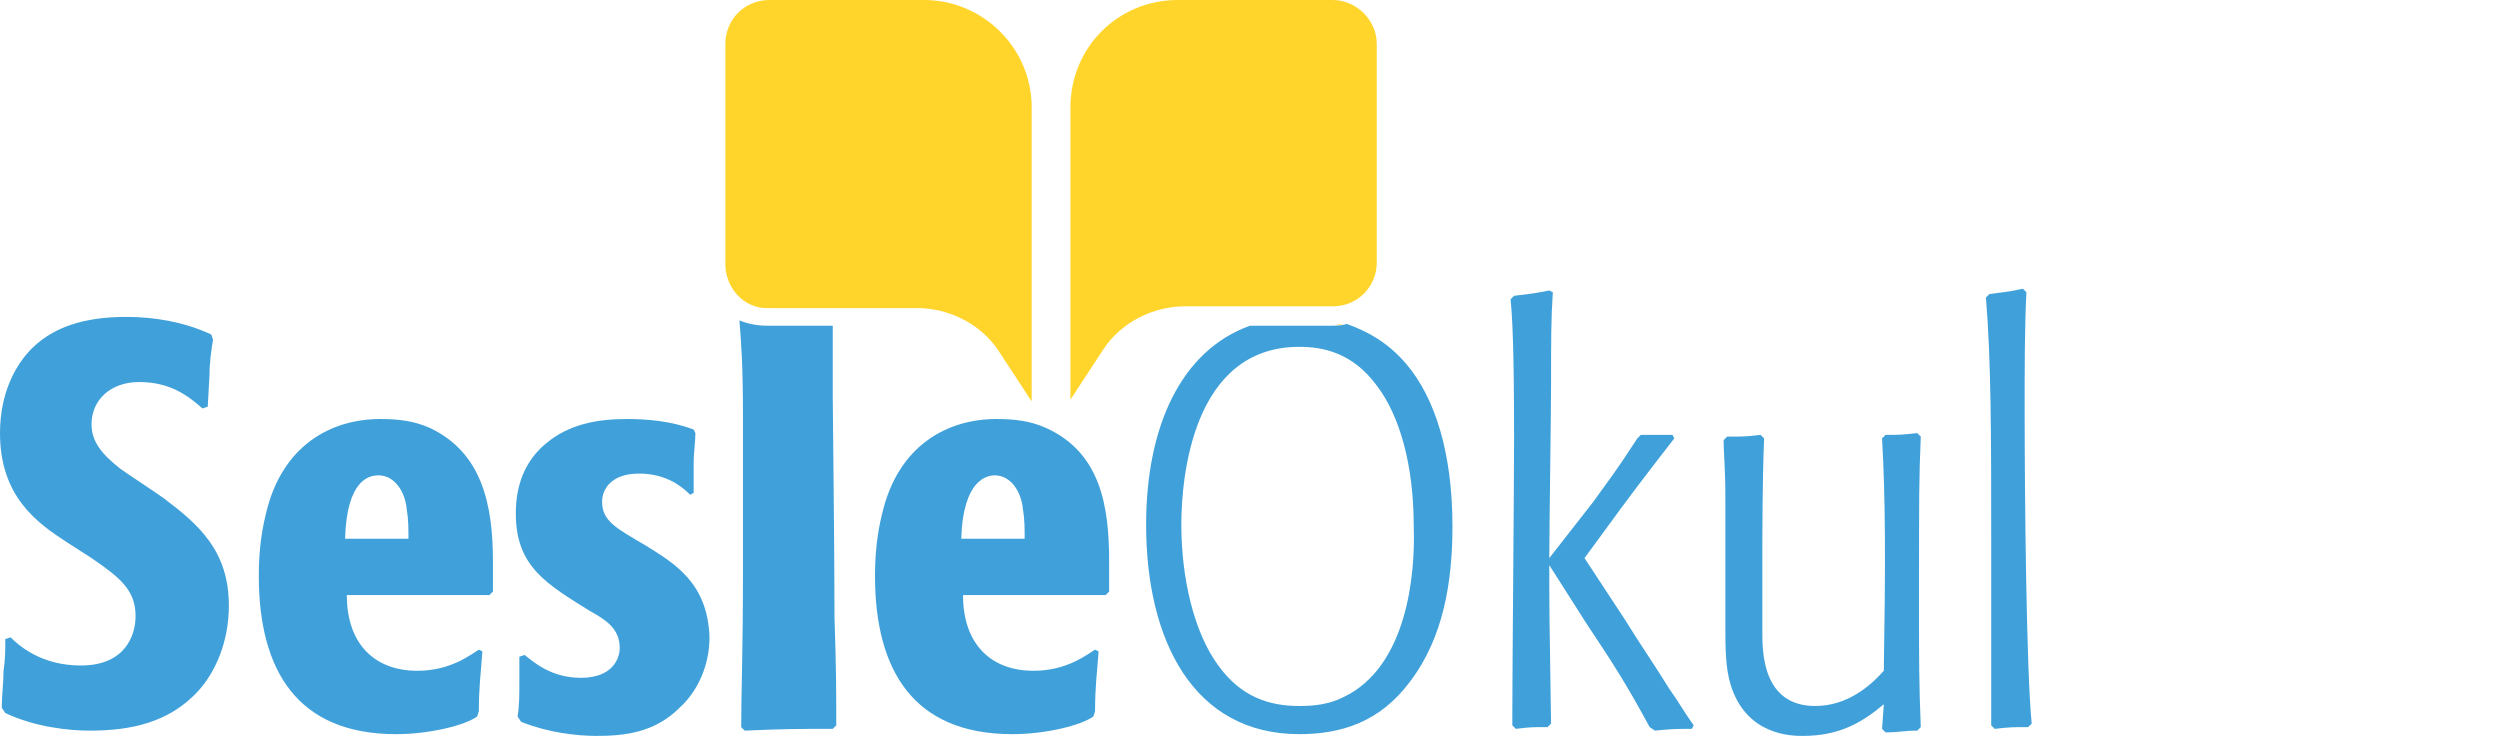
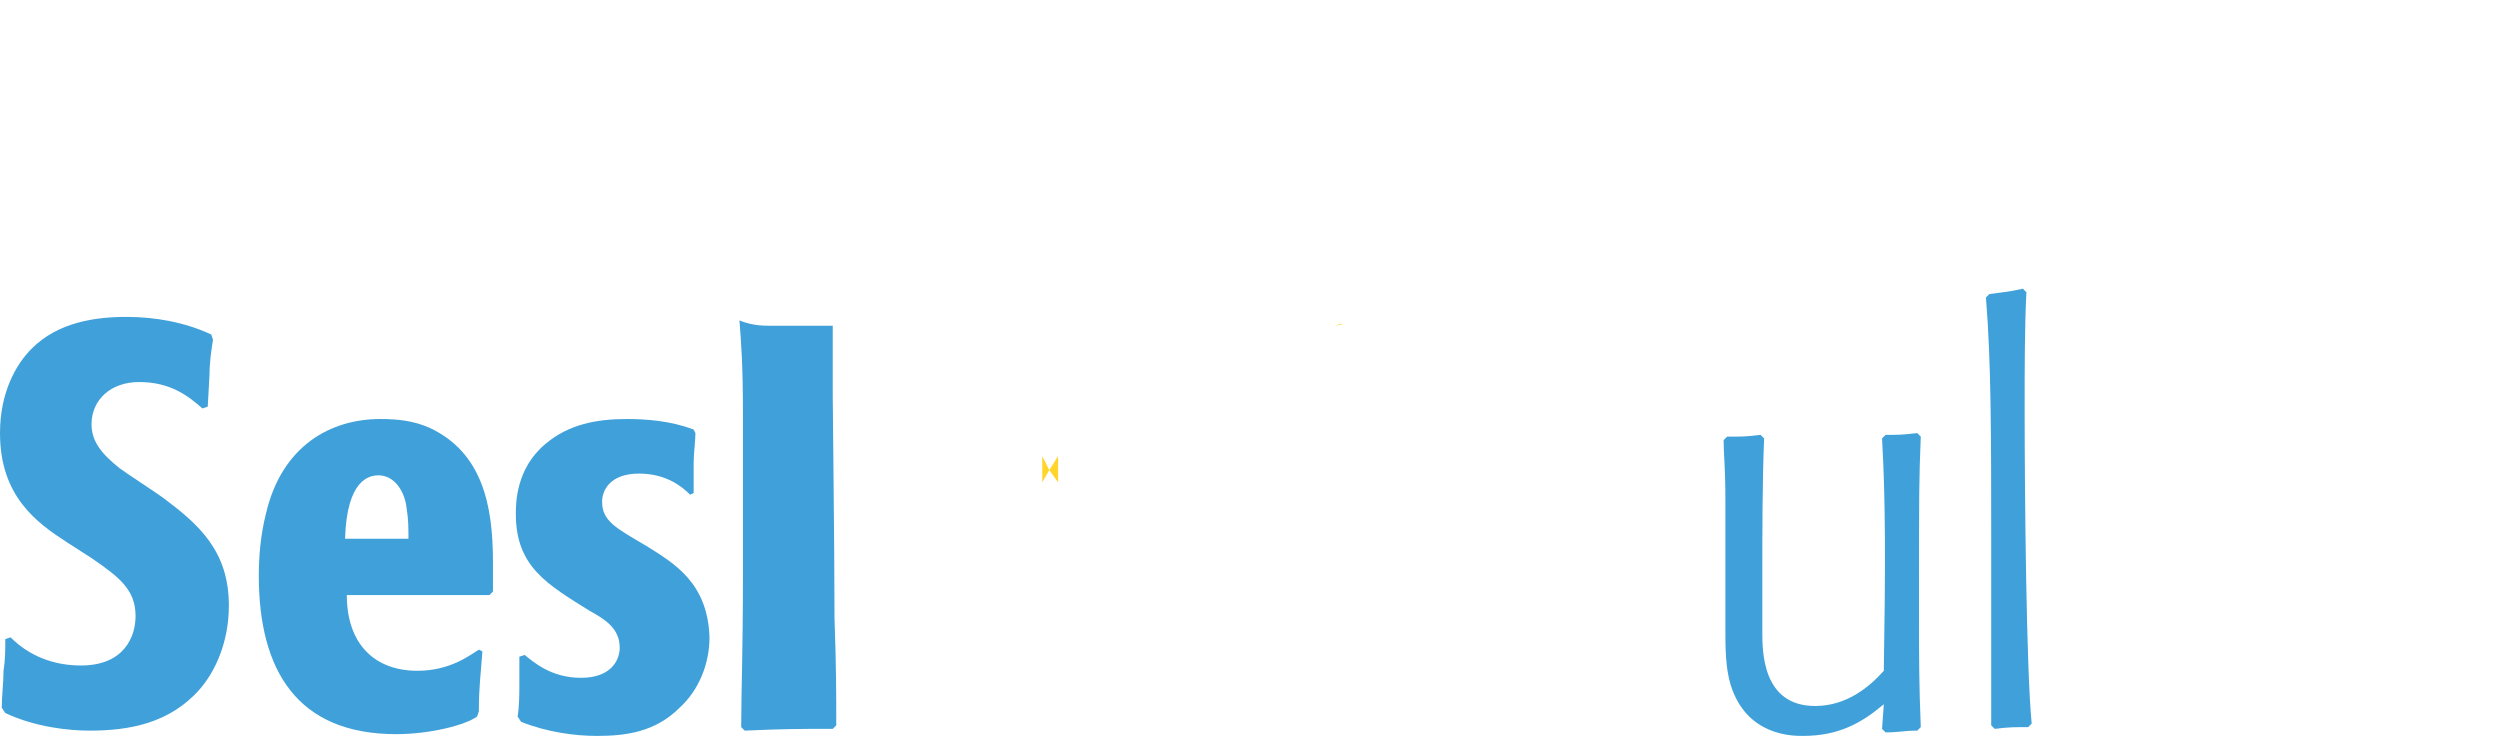
<svg xmlns="http://www.w3.org/2000/svg" version="1.1" id="Layer_1" x="0px" y="0px" width="142px" height="42px" viewBox="0 0 142 42" style="enable-background:new 0 0 142 42;" xml:space="preserve">
  <style type="text/css">
	.st0{fill:#FFD52C;}
	.st1{fill:#40A1DA;}
</style>
  <g>
    <g id="c">
      <g>
        <g>
          <g>
-             <path class="st0" d="M58.6,6.1v16.7l-1.9-2.9c-1-1.5-2.8-2.4-4.6-2.4h-8.4c-0.3,0-0.5,0-0.8-0.1c-1-0.3-1.7-1.3-1.7-2.4V2.5       c0-1.4,1.1-2.5,2.5-2.5h8.8C55.8,0,58.6,2.7,58.6,6.1z" />
            <g>
-               <path class="st0" d="M78.2,2.5v12.4c0,1.4-1.1,2.5-2.5,2.5h-8.4c-1.8,0-3.6,0.9-4.6,2.4l-1.9,2.9V6.1c0-3.4,2.7-6.1,6.1-6.1        h8.8C77,0,78.2,1.1,78.2,2.5z" />
              <path class="st0" d="M76.3,18.4c-0.1,0-0.3,0-0.4,0.1" />
            </g>
          </g>
        </g>
        <g>
          <polygon class="st0" points="60.1,25.9 60.1,27.4 59.6,26.7     " />
          <polygon class="st0" points="59.2,25.9 59.6,26.7 59.2,27.4     " />
        </g>
      </g>
    </g>
    <g>
      <path class="st1" d="M9.3,28.3c-0.4-0.3-2.1-1.4-2.5-1.7c-1-0.8-1.6-1.5-1.6-2.5c0-1.4,1.1-2.4,2.7-2.4c1.8,0,2.8,0.8,3.6,1.5    l0.3-0.1l0.1-1.8c0-0.7,0.1-1.4,0.2-2L12,19c-1.5-0.7-3.2-1-4.8-1c-1.8,0-3.9,0.3-5.4,1.8C0.9,20.7,0,22.3,0,24.6    c0,3.6,2.1,5.1,3.8,6.2l1.4,0.9c1.6,1.1,2.5,1.8,2.5,3.3c0,1.1-0.6,2.8-3.1,2.8c-1.5,0-2.9-0.5-4-1.6l-0.3,0.1    c0,0.6,0,1.2-0.1,1.8c0,0.7-0.1,1.4-0.1,2.1l0.2,0.3c1.7,0.8,3.6,1,4.8,1c2.2,0,4.5-0.4,6.2-2.3c0.9-1,1.7-2.7,1.7-4.8    C13,31.3,11.3,29.8,9.3,28.3L9.3,28.3z" />
      <path class="st1" d="M24.4,24.3c-0.9-0.4-1.8-0.5-2.8-0.5c-2.8,0-5.6,1.5-6.5,5.4c-0.3,1.2-0.4,2.4-0.4,3.5c0,5.4,2.2,9,7.8,9    c1.9,0,3.9-0.5,4.6-1l0.1-0.3c0-1.4,0.1-2,0.2-3.4l-0.2-0.1c-0.5,0.3-1.6,1.2-3.5,1.2c-2.4,0-4-1.5-4-4.3h8.1l0.2-0.2    c0-0.5,0-1.1,0-1.7C28,28.7,27.4,25.7,24.4,24.3L24.4,24.3z M19.6,30.6c0.1-3.4,1.4-3.6,1.9-3.6c0.9,0,1.5,0.9,1.6,1.9    c0.1,0.6,0.1,1.1,0.1,1.7C23.2,30.6,19.6,30.6,19.6,30.6z" />
      <path class="st1" d="M36.7,31c-1.7-1-2.5-1.4-2.5-2.5c0-0.7,0.5-1.6,2.1-1.6s2.5,0.8,2.9,1.2l0.2-0.1v-1.7c0-0.6,0.1-1.2,0.1-1.7    l-0.1-0.2c-1.3-0.5-2.7-0.6-3.8-0.6c-1.7,0-3.3,0.3-4.6,1.4c-1.7,1.4-1.7,3.4-1.7,4c0,3,1.8,4,4.2,5.5c0.9,0.5,1.7,1,1.7,2.1    c0,0.6-0.4,1.7-2.2,1.7c-1.7,0-2.7-0.9-3.2-1.3l-0.3,0.1c0,0.5,0,1,0,1.5c0,0.6,0,1.3-0.1,1.9l0.2,0.3c1.5,0.6,3.1,0.8,4.3,0.8    c1.6,0,3.3-0.2,4.7-1.6c1.1-1,1.7-2.5,1.7-4C40.2,33.1,38.3,32,36.7,31L36.7,31z" />
      <path class="st1" d="M47.4,35.1c0-4.3-0.1-11.5-0.1-12.6c0-1.8,0-2.9,0-4h-3.7c-0.6,0-1.1-0.1-1.6-0.3c0.1,1.3,0.2,2.5,0.2,5.4    c0,2.9,0,5.9,0,8.9c0,4.6-0.1,6.8-0.1,8.8l0.2,0.2c2.3-0.1,2.9-0.1,5-0.1l0.2-0.2C47.5,39.5,47.5,37.9,47.4,35.1L47.4,35.1z" />
-       <path class="st1" d="M59.4,24.3c-0.9-0.4-1.8-0.5-2.8-0.5c-2.8,0-5.6,1.5-6.5,5.4c-0.3,1.2-0.4,2.4-0.4,3.5c0,5.4,2.2,9,7.8,9    c1.9,0,3.9-0.5,4.6-1l0.1-0.3c0-1.4,0.1-2,0.2-3.4l-0.2-0.1c-0.5,0.3-1.6,1.2-3.5,1.2c-2.4,0-4-1.5-4-4.3h8.1l0.2-0.2    c0-0.5,0-1.1,0-1.7C63,28.7,62.5,25.7,59.4,24.3L59.4,24.3z M54.6,30.6c0.1-3.4,1.5-3.6,1.9-3.6c0.9,0,1.5,0.9,1.6,1.9    c0.1,0.6,0.1,1.1,0.1,1.7H54.6L54.6,30.6z" />
    </g>
    <g>
-       <path class="st1" d="M79.9,20.7c-1.1-1.3-2.3-1.9-3.4-2.3c-0.3,0.1-0.6,0.1-0.9,0.1H71c-3.9,1.4-5.9,5.7-5.9,11.3    c0,6.6,2.7,11.9,8.7,11.9c2.4,0,4.6-0.7,6.3-3c1.9-2.5,2.4-5.7,2.4-8.8C82.5,25.7,81.5,22.6,79.9,20.7L79.9,20.7z M76.3,39.6    c-0.8,0.4-1.6,0.5-2.5,0.5c-1.7,0-3.3-0.5-4.6-2.3c-1.4-1.9-2.1-5-2.1-8c0-2.6,0.6-10.1,6.7-10.1c1.3,0,3,0.3,4.4,2.2    c1.3,1.7,2.1,4.5,2.1,8C80.4,32.7,79.9,37.9,76.3,39.6z" />
-       <path class="st1" d="M94.8,39.1c-0.8-1.3-1.7-2.6-2.5-3.9L90,31.7l1.1-1.5c1.3-1.8,2.6-3.5,4-5.3l-0.1-0.2c-0.3,0-0.6,0-0.9,0    c-0.2,0-0.9,0-0.9,0L93,24.9c-1.3,2-1.5,2.2-2.5,3.6L88,31.7c0-1.5,0.1-8.3,0.1-9.8c0-2.5,0-3.8,0.1-5.3L88,16.5    c-1,0.2-1.2,0.2-2,0.3L85.8,17c0.1,1,0.2,2.7,0.2,8c0,2.4-0.1,13.3-0.1,15.5v0.7l0.2,0.2c0.8-0.1,0.9-0.1,1.8-0.1l0.2-0.2    C88,35,88,34.3,88,32.1l2.1,3.3c1.6,2.4,2.3,3.5,3.6,5.9l0.3,0.2c1-0.1,1.2-0.1,2.1-0.1l0.1-0.2C95.5,40.2,95.5,40.1,94.8,39.1    L94.8,39.1z" />
      <path class="st1" d="M109,34.5c0-6.9,0-7.1,0.1-9.7l-0.2-0.2c-0.9,0.1-1,0.1-1.8,0.1l-0.2,0.2c0.2,3.5,0.2,7.1,0.1,13.2    c-0.8,0.9-2.1,2-3.9,2c-3,0-3-3.1-3-4.2c0-0.5,0-2.8,0-3.2c0-2.6,0-5.2,0.1-7.8l-0.2-0.2c-0.8,0.1-1,0.1-1.9,0.1l-0.2,0.2    c0,0.8,0.1,1.5,0.1,3.3c0,1.5,0,3.5,0,4.4v2.8c0,1.3,0,2.4,0.3,3.4c0.9,2.9,3.5,2.9,4.1,2.9c2,0,3.3-0.7,4.6-1.8l-0.1,1.4l0.2,0.2    c0.8,0,1-0.1,1.8-0.1l0.2-0.2C109,38.8,109,37.5,109,34.5L109,34.5z" />
      <path class="st1" d="M115,23.2c0-2.3,0-4.6,0.1-6.6l-0.2-0.2c-0.9,0.2-1.2,0.2-1.9,0.3l-0.2,0.2c0.3,3.6,0.3,8,0.3,13.7v10.6    l0.2,0.2c0.8-0.1,1.1-0.1,1.9-0.1l0.2-0.2C115.1,38.1,115,28.3,115,23.2z" />
    </g>
  </g>
</svg>